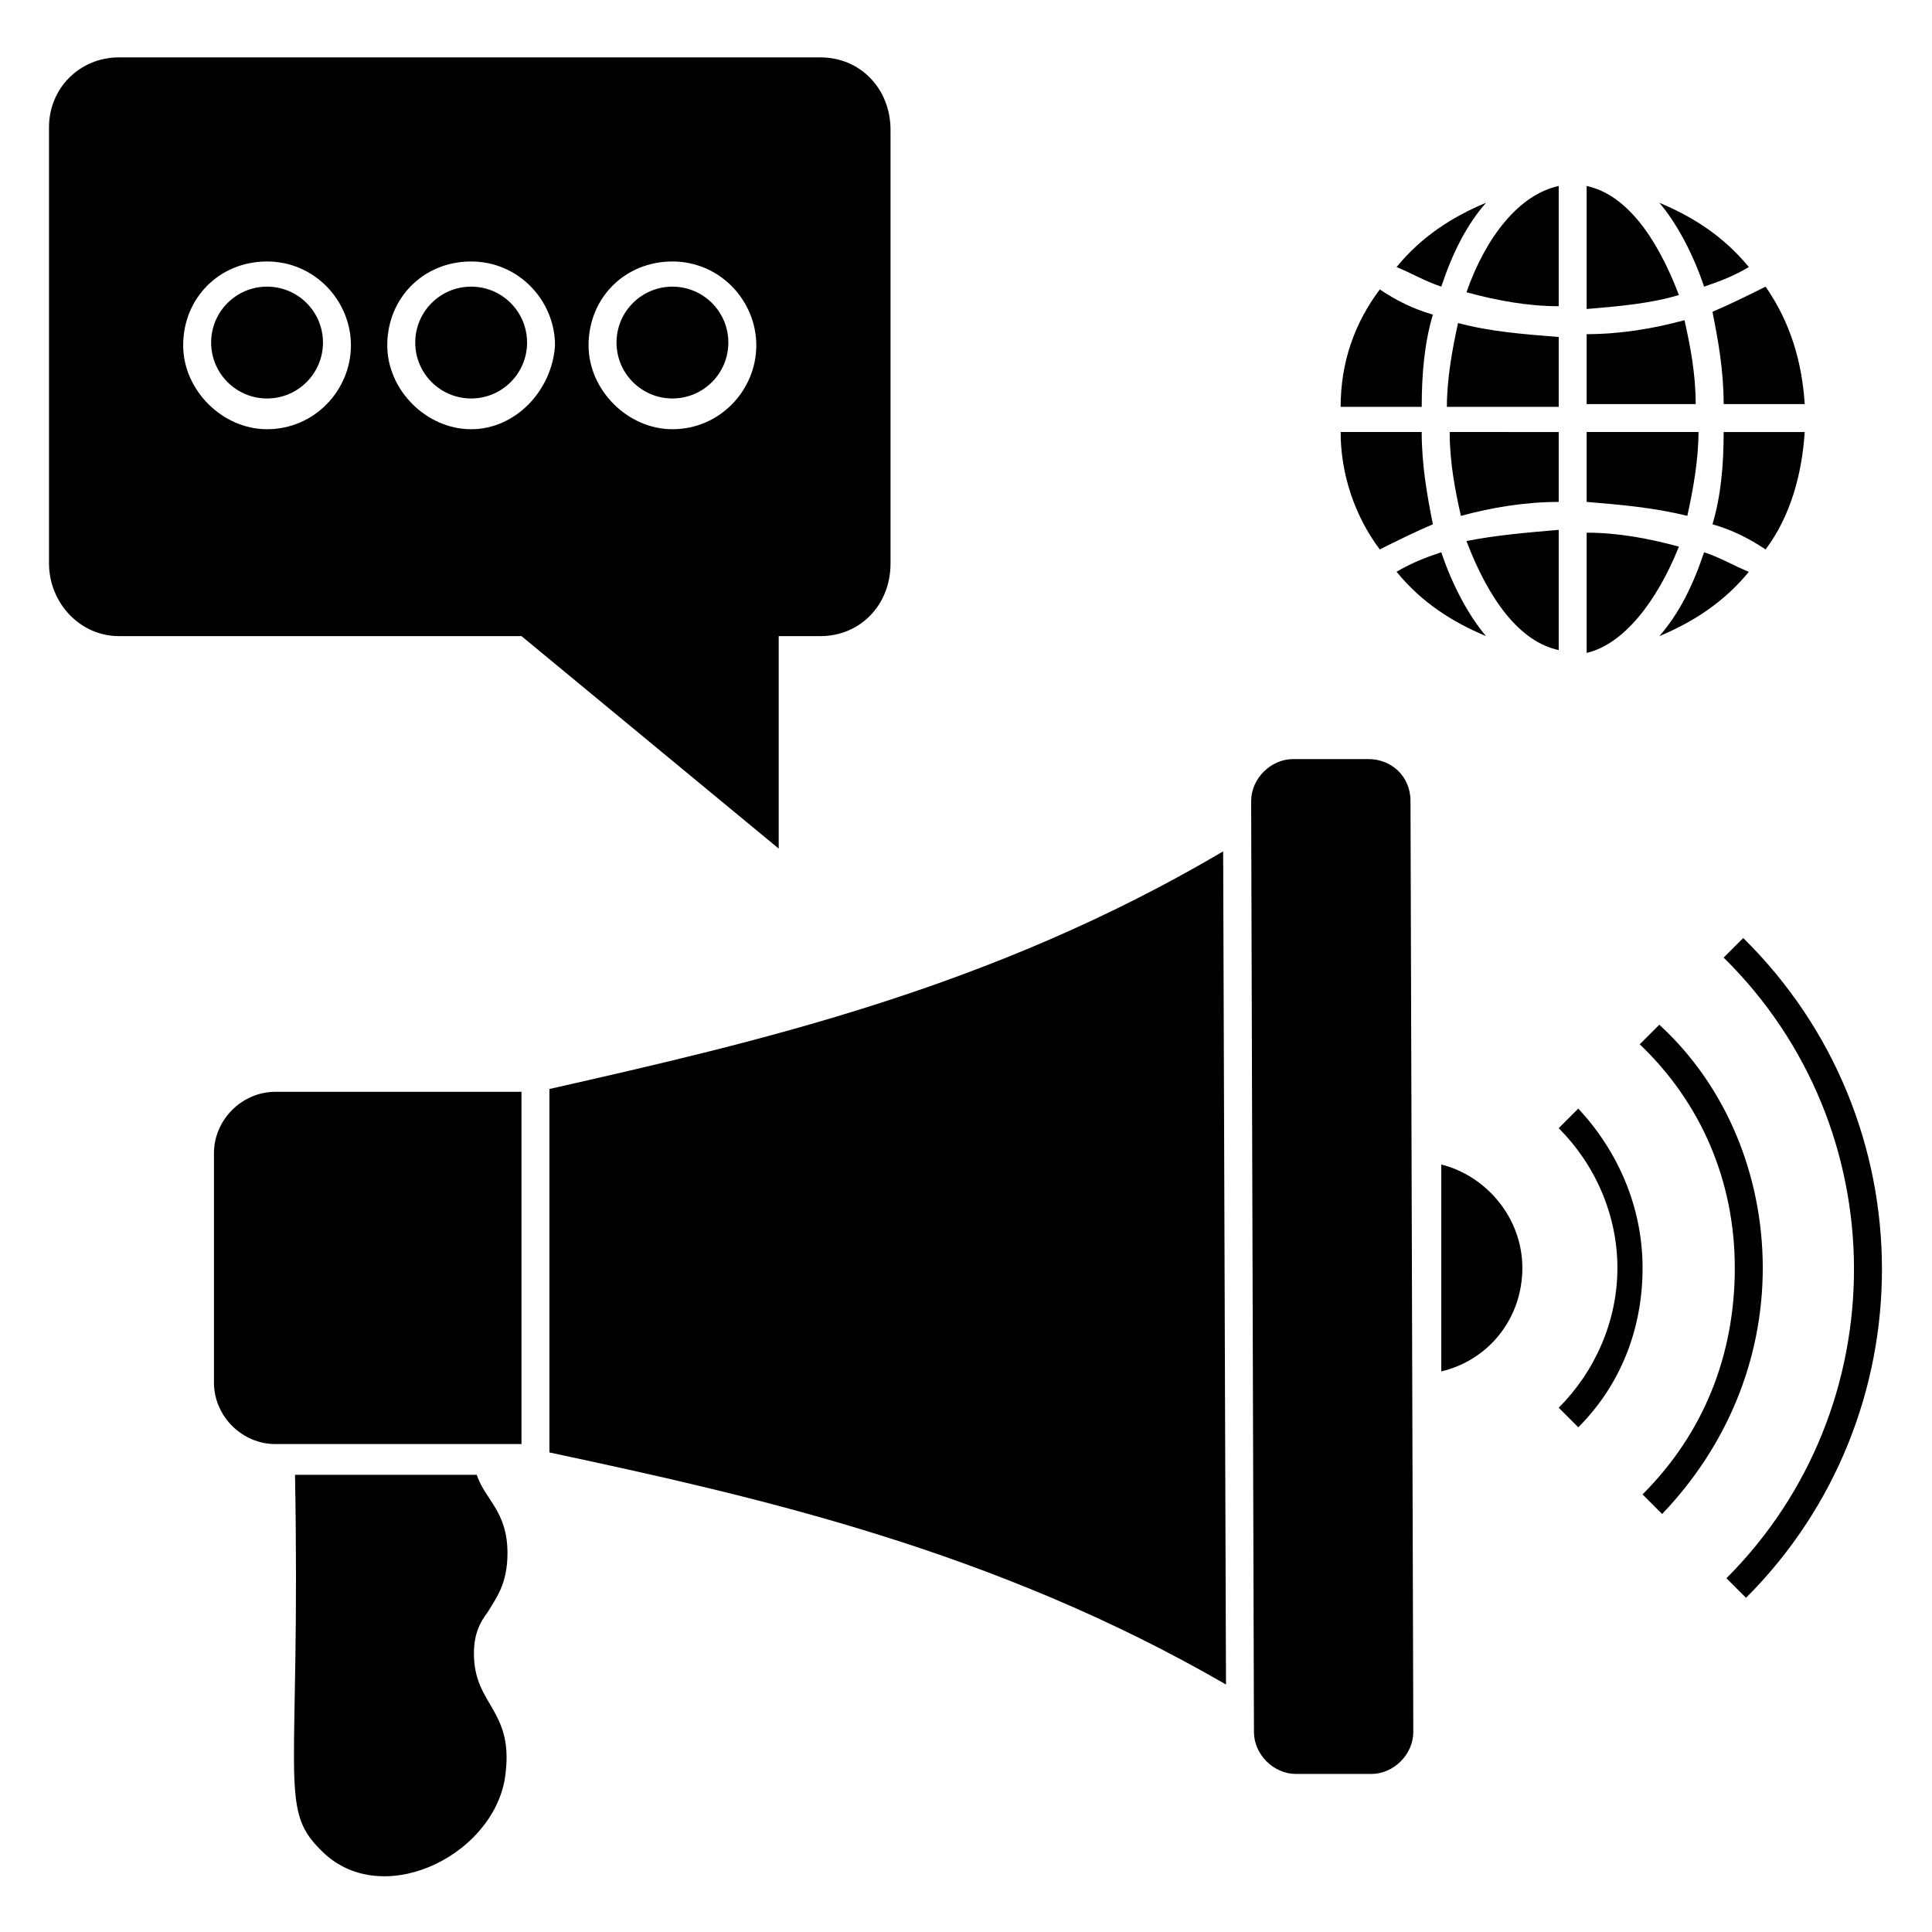
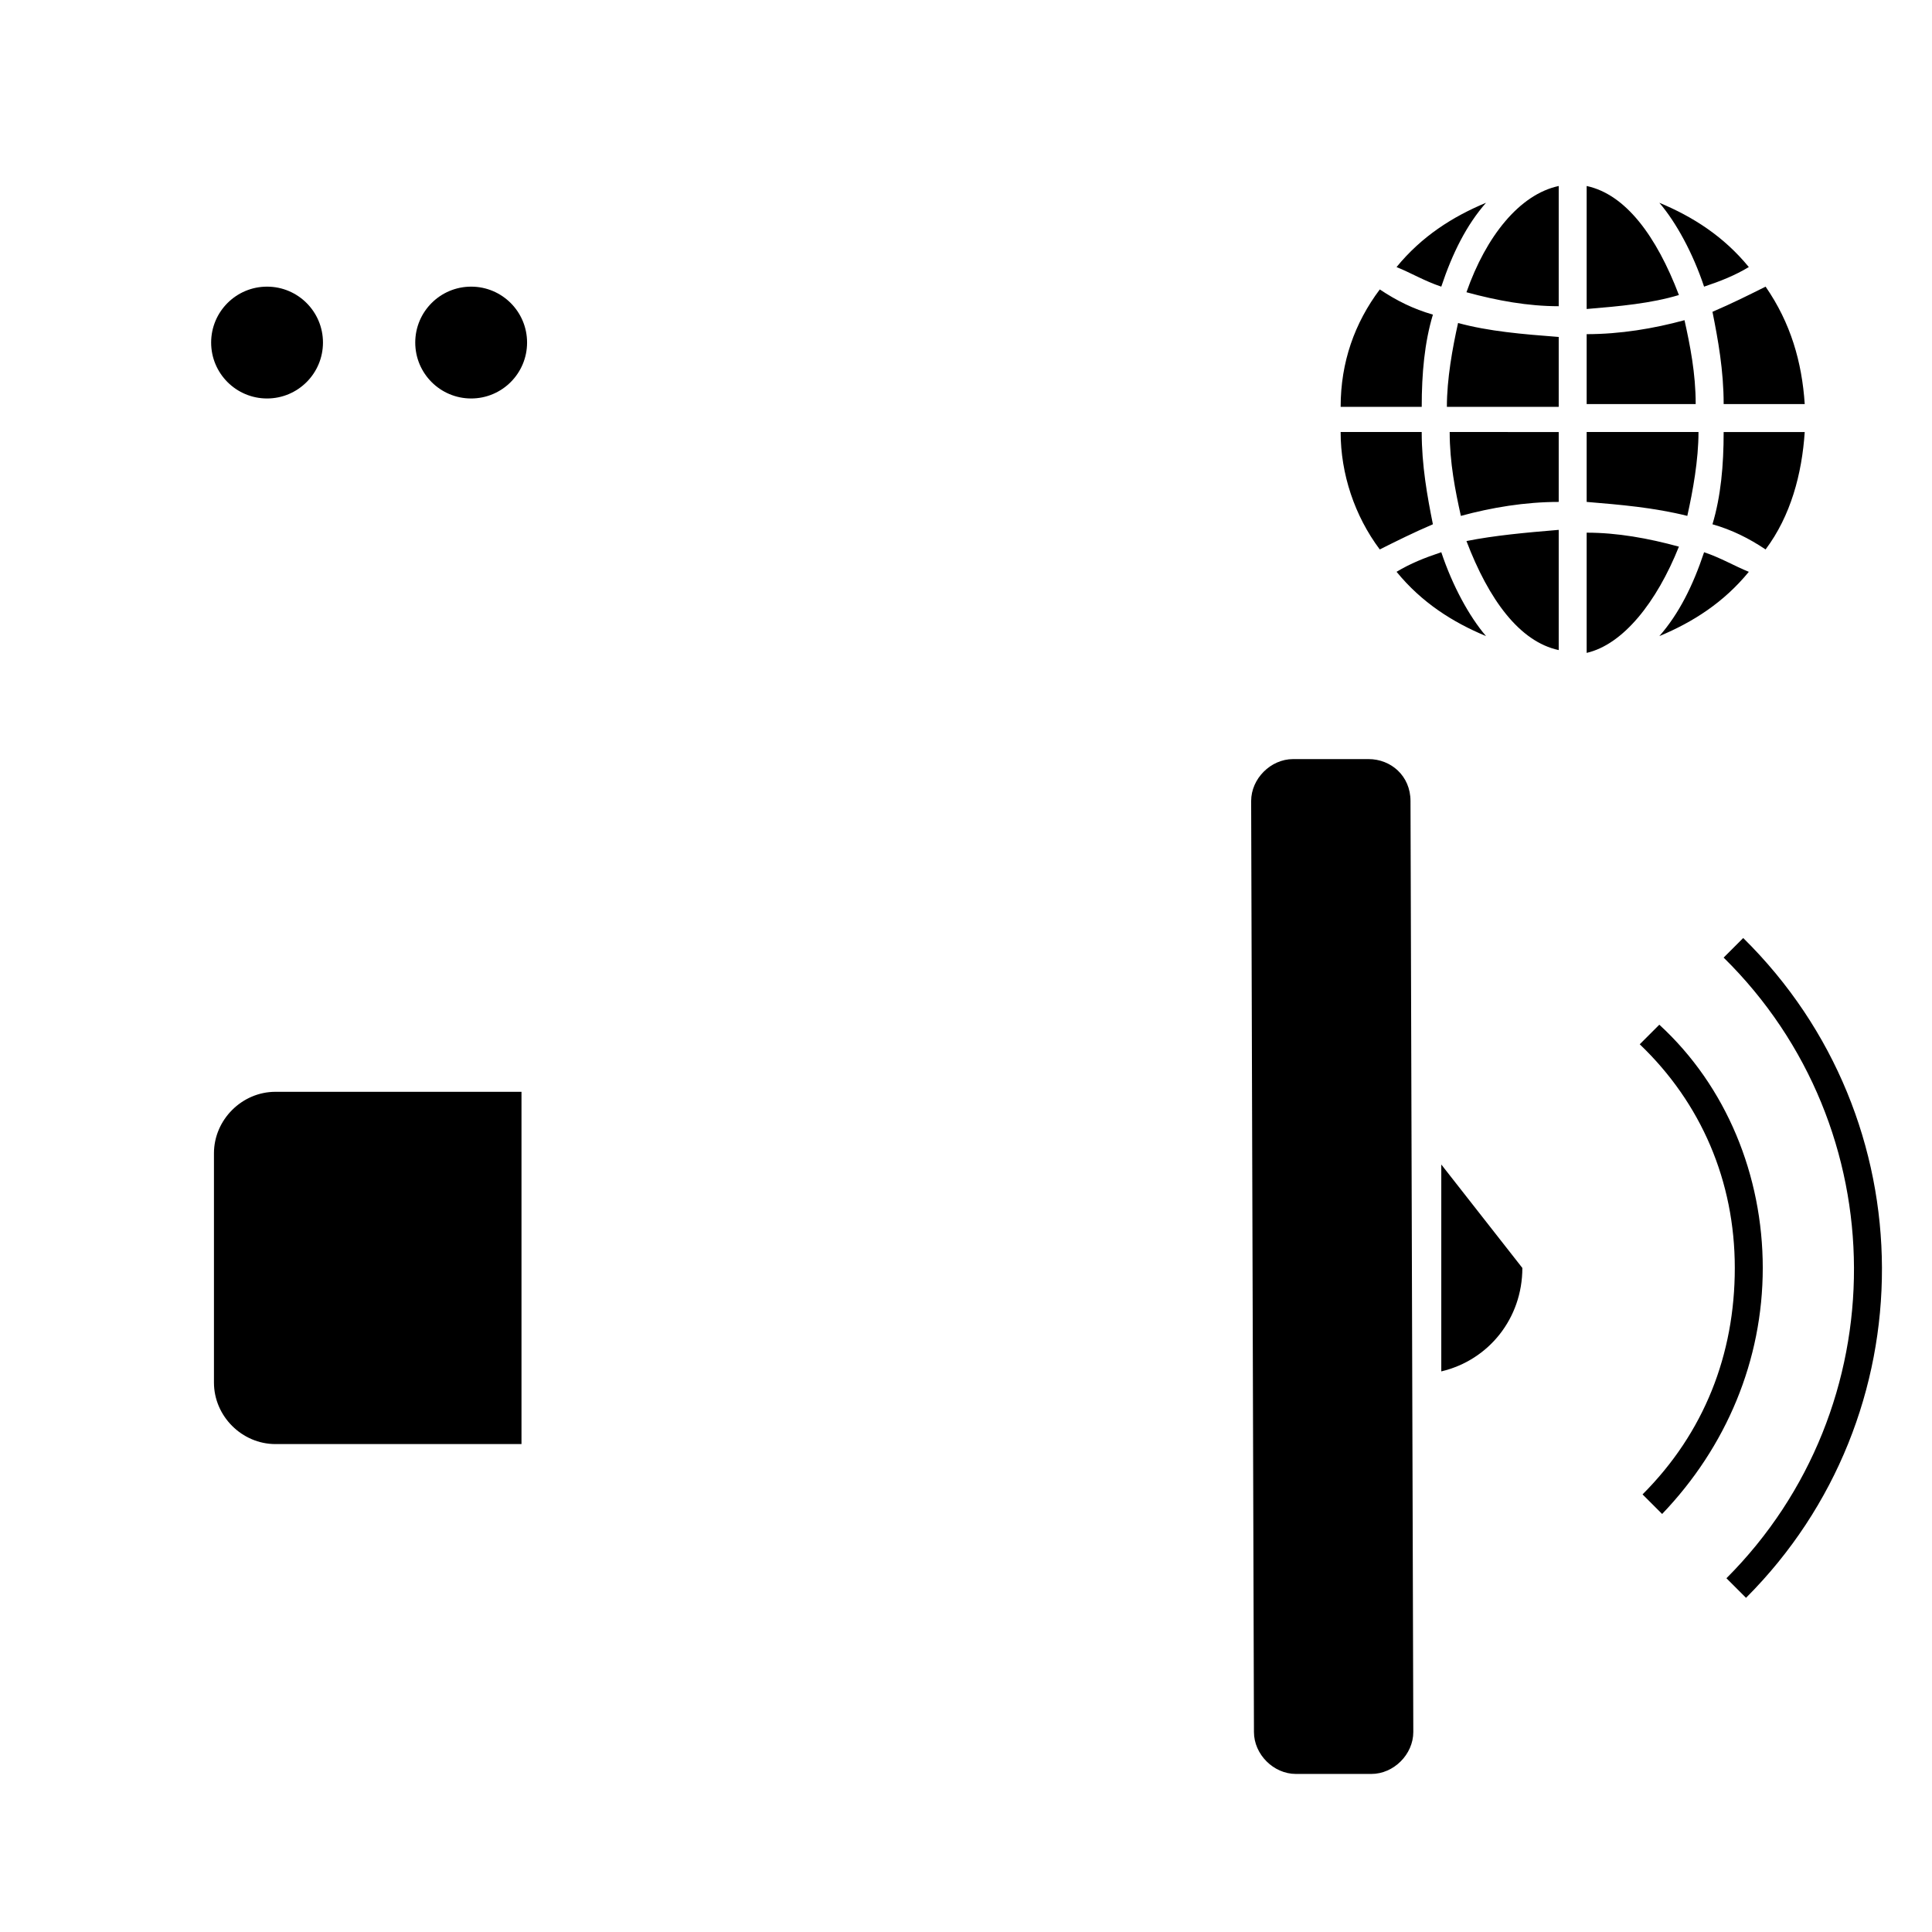
<svg xmlns="http://www.w3.org/2000/svg" fill="#000000" width="800px" height="800px" version="1.1" viewBox="144 144 512 512">
  <g>
-     <path d="m277.75 615.6c-3.703 20.746-33.34 34.82-48.898 18.523-11.113-11.113-5.188-18.523-6.668-99.281h48.156c2.223 6.668 8.148 9.633 8.148 20.746 0 8.148-2.965 11.855-5.188 15.559-2.223 2.965-3.703 5.926-3.703 11.113 0.004 14.078 11.117 14.82 8.152 33.34z" />
-     <path d="m579.3 480.02c0 16.301-5.926 31.117-17.039 42.23l-5.188-5.188c9.633-9.633 15.559-22.969 15.559-37.043 0-14.078-5.926-27.414-15.559-37.043l5.188-5.188c10.371 11.113 17.039 25.93 17.039 42.23z" />
    <path d="m606.71 567.44-5.188-5.188c45.195-45.195 45.195-119.29-0.742-164.48l5.188-5.188c48.902 48.16 48.902 126.7 0.742 174.86z" />
-     <path d="m547.44 480.02c0 13.336-8.891 24.449-21.484 27.414v-54.828c11.852 2.965 21.484 14.078 21.484 27.414z" />
+     <path d="m547.44 480.02c0 13.336-8.891 24.449-21.484 27.414v-54.828z" />
    <path d="m611.15 480.02c0 24.449-9.633 47.418-26.672 65.199l-5.188-5.188c16.301-16.301 24.449-37.043 24.449-60.012s-8.891-43.711-25.191-59.273l5.188-5.188c17.785 16.301 27.414 40.012 27.414 64.461z" />
    <path d="m518.54 603c0 5.926-5.188 11.113-11.113 11.113h-20.004c-5.926 0-11.113-5.188-11.113-11.113l-0.742-246.72c0-5.926 5.188-11.113 11.113-11.113h20.004c5.926 0 11.113 4.445 11.113 11.113z" />
    <path d="m622.27 251.08h-21.484c0-8.891-1.48-17.039-2.965-24.449 5.188-2.223 9.633-4.445 14.078-6.668 6.668 9.633 9.633 20.004 10.371 31.117zm-57.789-57.789c10.371 2.223 18.523 13.336 24.449 28.895-7.41 2.223-15.559 2.965-24.449 3.703zm-7.406 0v31.859c-8.148 0-16.301-1.48-24.449-3.703 5.184-14.82 14.074-25.934 24.449-28.156zm0 40.008v18.523h-29.637c0-7.41 1.48-15.559 2.965-22.227 8.148 2.223 17.039 2.961 26.672 3.703zm0 25.191v18.523c-8.891 0-17.781 1.48-25.93 3.703-1.48-6.668-2.965-14.078-2.965-22.227zm0 25.93v31.859c-10.371-2.223-18.523-13.336-24.449-28.895 7.406-1.48 15.559-2.223 24.449-2.965zm7.406 32.602v-31.859c8.148 0 16.301 1.48 24.449 3.703-5.926 14.82-14.816 25.934-24.449 28.156zm0-40.012v-18.523h29.637c0 7.41-1.48 15.559-2.965 22.227-8.891-2.219-17.781-2.961-26.672-3.703zm0-25.93v-18.523c8.891 0 17.781-1.48 25.93-3.703 1.48 6.668 2.965 14.078 2.965 22.227zm42.973-36.305c-3.703 2.223-7.41 3.703-11.855 5.188-2.965-8.891-7.41-17.039-11.855-22.227 8.895 3.703 17.043 8.891 23.711 17.039zm-69.645-17.039c-5.188 5.926-8.891 13.336-11.855 22.227-4.445-1.48-8.148-3.703-11.855-5.188 6.672-8.148 14.82-13.336 23.711-17.039zm-28.152 22.969c4.445 2.965 8.891 5.188 14.078 6.668-2.223 7.41-2.965 15.559-2.965 24.449h-21.484c-0.004-11.855 3.703-22.227 10.371-31.117zm-10.375 37.785h21.484c0 8.891 1.48 17.039 2.965 24.449-5.188 2.223-9.633 4.445-14.078 6.668-6.664-8.891-10.371-20.004-10.371-31.117zm14.82 37.043c3.703-2.223 7.41-3.703 11.855-5.188 2.965 8.891 7.41 17.039 11.855 22.227-8.895-3.703-17.043-8.887-23.711-17.039zm69.645 17.043c5.188-5.926 8.891-13.336 11.855-22.227 4.445 1.48 8.148 3.703 11.855 5.188-6.672 8.148-14.82 13.332-23.711 17.039zm28.152-22.969c-4.445-2.965-8.891-5.188-14.078-6.668 2.223-7.41 2.965-15.559 2.965-24.449h21.484c-0.738 11.113-3.703 22.227-10.371 31.117z" />
    <path d="m283.68 234.78c0 8.184-6.637 14.82-14.82 14.82s-14.816-6.637-14.816-14.82 6.633-14.816 14.816-14.816 14.82 6.633 14.82 14.816" />
-     <path d="m337.02 234.78c0 8.184-6.637 14.82-14.82 14.82s-14.816-6.637-14.816-14.82 6.633-14.816 14.816-14.816 14.82 6.633 14.82 14.816" />
-     <path d="m361.47 159.21h-185.96c-10.371 0-18.523 8.148-18.523 18.523v115.58c0 10.371 8.148 19.262 18.523 19.262h106.69l68.164 56.309v-56.309h11.113c10.371 0 18.523-8.148 18.523-19.262v-114.84c0-11.113-8.152-19.262-18.523-19.262zm-146.7 98.539c-11.855 0-22.227-10.371-22.227-22.227 0-12.594 9.633-22.227 22.227-22.227s22.227 10.371 22.227 22.227-9.629 22.227-22.227 22.227zm54.086 0c-11.855 0-22.227-10.371-22.227-22.227 0-12.594 9.633-22.227 22.227-22.227s22.227 10.371 22.227 22.227c-0.738 11.855-10.371 22.227-22.227 22.227zm53.344 0c-11.855 0-22.227-10.371-22.227-22.227 0-12.594 9.633-22.227 22.227-22.227s22.227 10.371 22.227 22.227-9.629 22.227-22.227 22.227z" />
    <path d="m229.59 234.78c0 8.184-6.637 14.82-14.82 14.82-8.184 0-14.816-6.637-14.816-14.82s6.633-14.816 14.816-14.816c8.184 0 14.82 6.633 14.82 14.816" />
    <path d="m282.2 433.34h-65.199c-8.891 0-16.301 7.41-16.301 16.301v60.754c0 8.891 7.41 16.301 16.301 16.301h65.199z" />
-     <path d="m468.9 590.41c-61.496-35.562-123.73-49.641-179.3-61.496v-96.316c55.566-12.594 117.06-26.672 178.55-62.977z" />
  </g>
</svg>